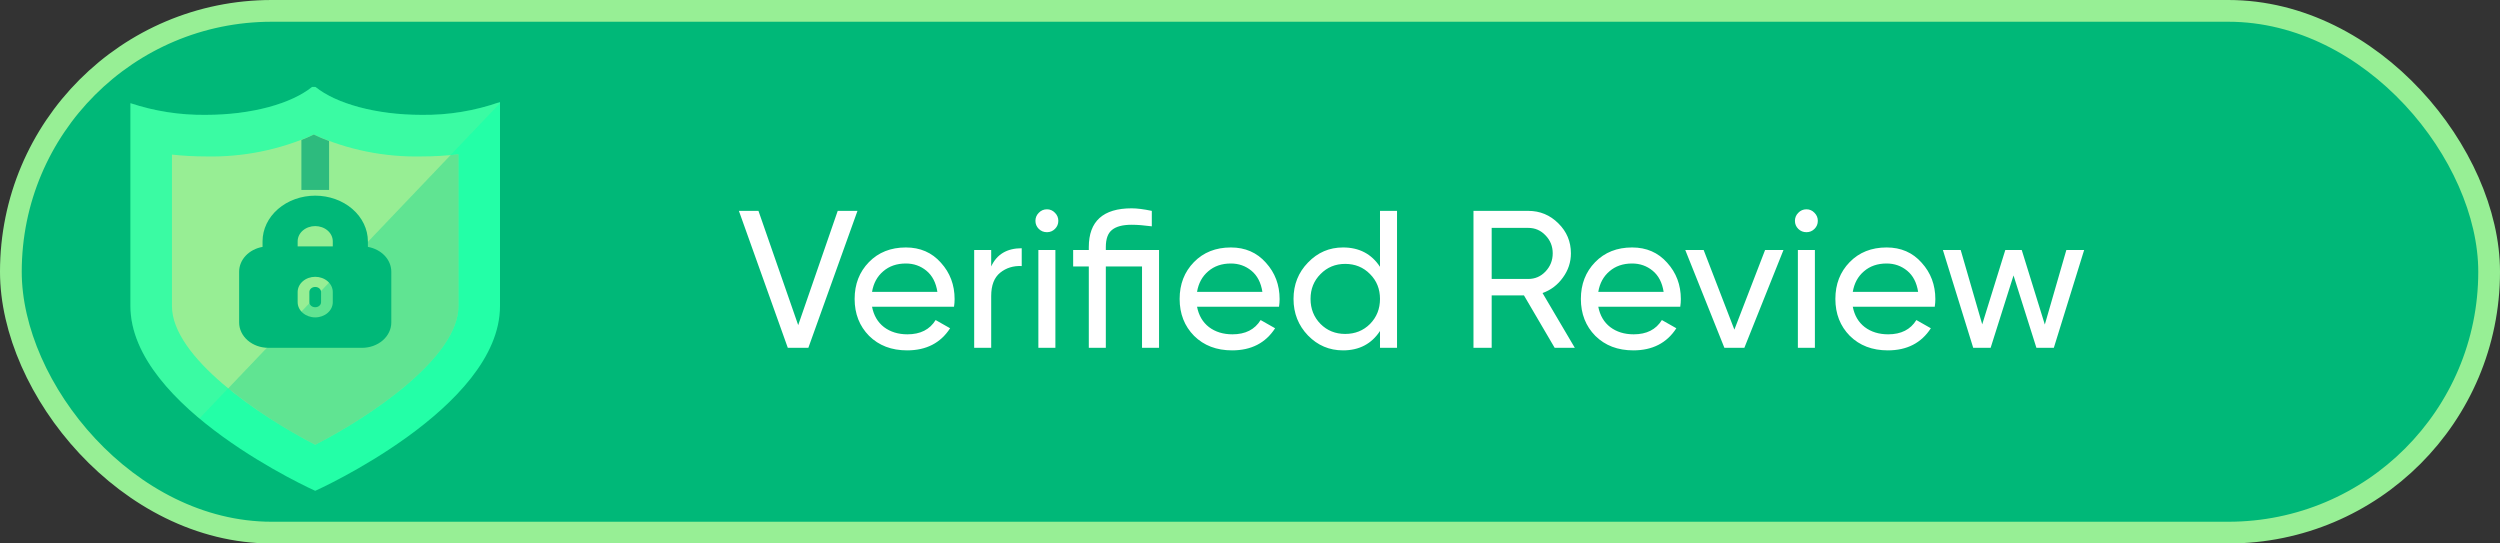
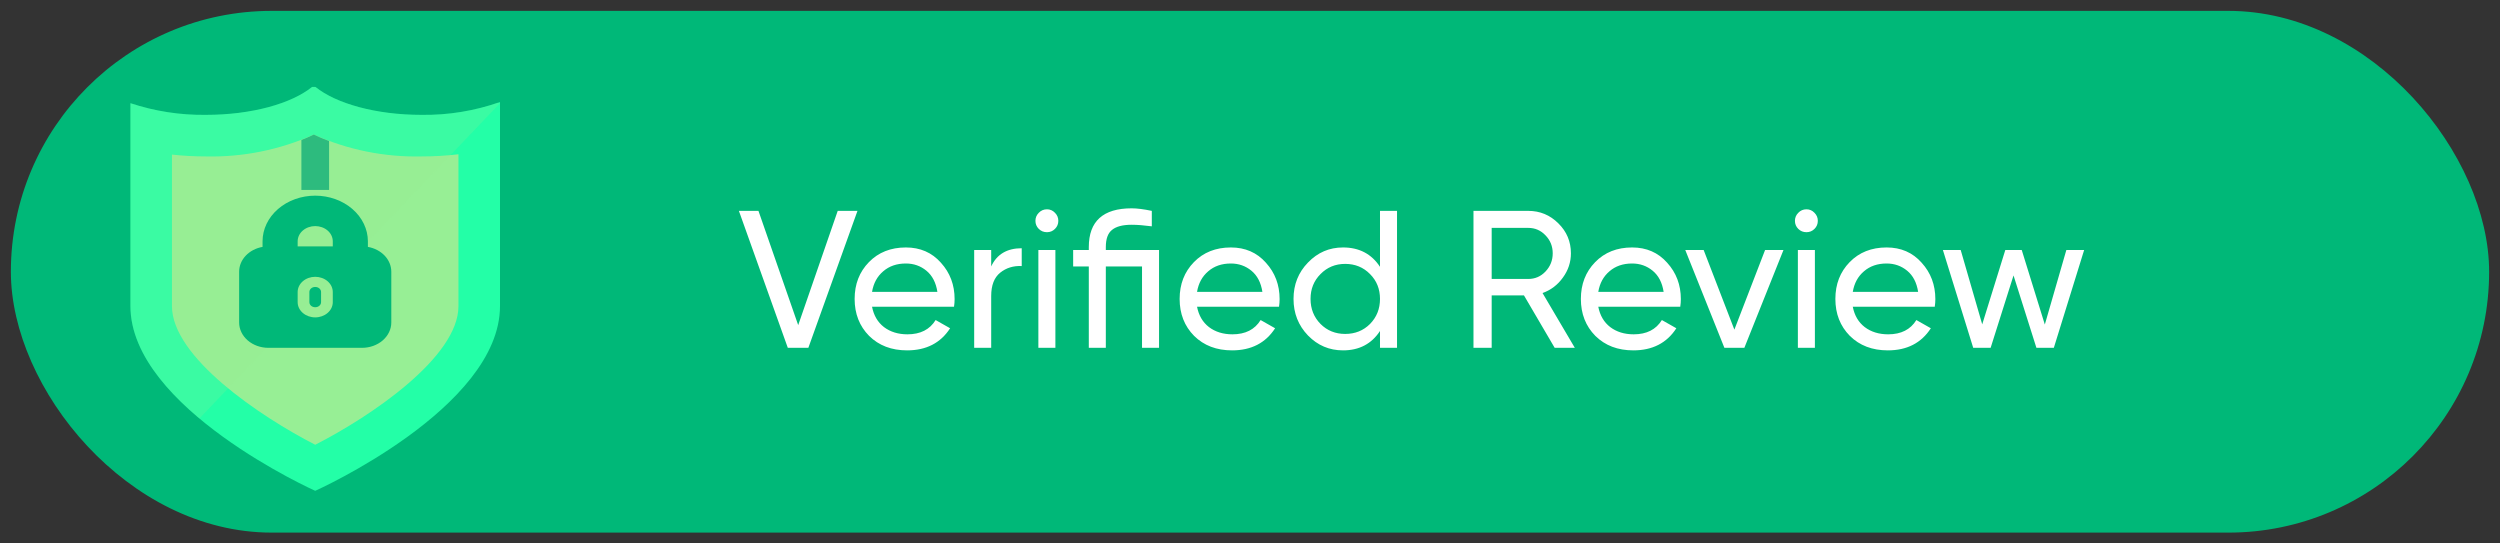
<svg xmlns="http://www.w3.org/2000/svg" width="115" height="25" viewBox="0 0 115 25" fill="none">
  <rect x="0" y="0" width="115" height="25" fill="#333333" stroke="none" />
  <rect x="0.5" y="0.5" width="114" height="24" rx="12" fill="#00B878" />
-   <rect x="0.5" y="0.5" width="114" height="24" rx="12" stroke="#97EF95" />
  <path d="M36.239 16L33.989 9.7H34.889L36.717 14.956L38.535 9.7H39.444L37.184 16H36.239ZM40.114 14.11C40.192 14.512 40.375 14.824 40.663 15.046C40.957 15.268 41.317 15.379 41.743 15.379C42.337 15.379 42.769 15.16 43.039 14.722L43.705 15.1C43.267 15.778 42.607 16.117 41.725 16.117C41.011 16.117 40.429 15.895 39.979 15.451C39.535 15.001 39.313 14.434 39.313 13.75C39.313 13.072 39.532 12.508 39.97 12.058C40.408 11.608 40.975 11.383 41.671 11.383C42.331 11.383 42.868 11.617 43.282 12.085C43.702 12.547 43.912 13.105 43.912 13.759C43.912 13.873 43.903 13.99 43.885 14.11H40.114ZM41.671 12.121C41.251 12.121 40.903 12.241 40.627 12.481C40.351 12.715 40.18 13.03 40.114 13.426H43.12C43.054 13 42.886 12.676 42.616 12.454C42.346 12.232 42.031 12.121 41.671 12.121ZM45.595 12.256C45.853 11.698 46.321 11.419 46.999 11.419V12.238C46.615 12.22 46.285 12.322 46.009 12.544C45.733 12.766 45.595 13.123 45.595 13.615V16H44.812V11.5H45.595V12.256ZM48.161 10.681C48.011 10.681 47.885 10.63 47.783 10.528C47.681 10.426 47.63 10.303 47.63 10.159C47.63 10.015 47.681 9.892 47.783 9.79C47.885 9.682 48.011 9.628 48.161 9.628C48.305 9.628 48.428 9.682 48.53 9.79C48.632 9.892 48.683 10.015 48.683 10.159C48.683 10.303 48.632 10.426 48.53 10.528C48.428 10.63 48.305 10.681 48.161 10.681ZM47.765 16V11.5H48.548V16H47.765ZM53.316 11.5V16H52.533V12.256H50.868V16H50.085V12.256H49.365V11.5H50.085V11.365C50.085 10.177 50.742 9.583 52.056 9.583C52.302 9.583 52.611 9.622 52.983 9.7V10.411C52.617 10.363 52.308 10.339 52.056 10.339C51.648 10.339 51.348 10.417 51.156 10.573C50.964 10.723 50.868 10.987 50.868 11.365V11.5H53.316ZM55.064 14.11C55.142 14.512 55.325 14.824 55.613 15.046C55.907 15.268 56.267 15.379 56.693 15.379C57.287 15.379 57.719 15.16 57.989 14.722L58.655 15.1C58.217 15.778 57.557 16.117 56.675 16.117C55.961 16.117 55.379 15.895 54.929 15.451C54.485 15.001 54.263 14.434 54.263 13.75C54.263 13.072 54.482 12.508 54.92 12.058C55.358 11.608 55.925 11.383 56.621 11.383C57.281 11.383 57.818 11.617 58.232 12.085C58.652 12.547 58.862 13.105 58.862 13.759C58.862 13.873 58.853 13.99 58.835 14.11H55.064ZM56.621 12.121C56.201 12.121 55.853 12.241 55.577 12.481C55.301 12.715 55.13 13.03 55.064 13.426H58.07C58.004 13 57.836 12.676 57.566 12.454C57.296 12.232 56.981 12.121 56.621 12.121ZM63.48 9.7H64.263V16H63.48V15.226C63.09 15.82 62.523 16.117 61.779 16.117C61.149 16.117 60.612 15.889 60.168 15.433C59.724 14.971 59.502 14.41 59.502 13.75C59.502 13.09 59.724 12.532 60.168 12.076C60.612 11.614 61.149 11.383 61.779 11.383C62.523 11.383 63.09 11.68 63.48 12.274V9.7ZM61.878 15.361C62.334 15.361 62.715 15.208 63.021 14.902C63.327 14.59 63.48 14.206 63.48 13.75C63.48 13.294 63.327 12.913 63.021 12.607C62.715 12.295 62.334 12.139 61.878 12.139C61.428 12.139 61.05 12.295 60.744 12.607C60.438 12.913 60.285 13.294 60.285 13.75C60.285 14.206 60.438 14.59 60.744 14.902C61.05 15.208 61.428 15.361 61.878 15.361ZM71.515 16L70.102 13.588H68.617V16H67.78V9.7H70.3C70.84 9.7 71.302 9.892 71.686 10.276C72.07 10.654 72.262 11.113 72.262 11.653C72.262 12.061 72.139 12.433 71.893 12.769C71.653 13.105 71.341 13.342 70.957 13.48L72.442 16H71.515ZM68.617 10.483V12.832H70.3C70.612 12.832 70.876 12.718 71.092 12.49C71.314 12.256 71.425 11.977 71.425 11.653C71.425 11.329 71.314 11.053 71.092 10.825C70.876 10.597 70.612 10.483 70.3 10.483H68.617ZM73.521 14.11C73.599 14.512 73.782 14.824 74.07 15.046C74.364 15.268 74.724 15.379 75.15 15.379C75.744 15.379 76.176 15.16 76.446 14.722L77.112 15.1C76.674 15.778 76.014 16.117 75.132 16.117C74.418 16.117 73.836 15.895 73.386 15.451C72.942 15.001 72.72 14.434 72.72 13.75C72.72 13.072 72.939 12.508 73.377 12.058C73.815 11.608 74.382 11.383 75.078 11.383C75.738 11.383 76.275 11.617 76.689 12.085C77.109 12.547 77.319 13.105 77.319 13.759C77.319 13.873 77.31 13.99 77.292 14.11H73.521ZM75.078 12.121C74.658 12.121 74.31 12.241 74.034 12.481C73.758 12.715 73.587 13.03 73.521 13.426H76.527C76.461 13 76.293 12.676 76.023 12.454C75.753 12.232 75.438 12.121 75.078 12.121ZM81.194 11.5H82.04L80.24 16H79.322L77.522 11.5H78.368L79.781 15.163L81.194 11.5ZM83.098 10.681C82.948 10.681 82.822 10.63 82.72 10.528C82.618 10.426 82.567 10.303 82.567 10.159C82.567 10.015 82.618 9.892 82.72 9.79C82.822 9.682 82.948 9.628 83.098 9.628C83.242 9.628 83.365 9.682 83.467 9.79C83.569 9.892 83.62 10.015 83.62 10.159C83.62 10.303 83.569 10.426 83.467 10.528C83.365 10.63 83.242 10.681 83.098 10.681ZM82.702 16V11.5H83.485V16H82.702ZM85.228 14.11C85.306 14.512 85.489 14.824 85.777 15.046C86.071 15.268 86.431 15.379 86.857 15.379C87.451 15.379 87.883 15.16 88.153 14.722L88.819 15.1C88.381 15.778 87.721 16.117 86.839 16.117C86.125 16.117 85.543 15.895 85.093 15.451C84.649 15.001 84.427 14.434 84.427 13.75C84.427 13.072 84.646 12.508 85.084 12.058C85.522 11.608 86.089 11.383 86.785 11.383C87.445 11.383 87.982 11.617 88.396 12.085C88.816 12.547 89.026 13.105 89.026 13.759C89.026 13.873 89.017 13.99 88.999 14.11H85.228ZM86.785 12.121C86.365 12.121 86.017 12.241 85.741 12.481C85.465 12.715 85.294 13.03 85.228 13.426H88.234C88.168 13 88 12.676 87.73 12.454C87.46 12.232 87.145 12.121 86.785 12.121ZM95.052 11.5H95.871L94.476 16H93.675L92.622 12.67L91.569 16H90.768L89.373 11.5H90.192L91.182 14.92L92.244 11.5H93L94.062 14.929L95.052 11.5Z" fill="white" />
  <path d="M19.399 5.284C17.279 5.284 15.458 4.761 14.511 4H14.354C13.407 4.764 11.584 5.284 9.465 5.284C8.288 5.299 7.117 5.117 6 4.747V14.08C6 18.772 14.5 22.578 14.5 22.578C14.5 22.578 23 18.772 23 14.08V4.693C21.844 5.1 20.625 5.301 19.399 5.284Z" fill="#23FFA7" />
  <path d="M14.5 20.459C11.944 19.147 7.91 16.421 7.91 14.079V7.112C8.427 7.168 8.946 7.196 9.465 7.196C11.175 7.235 12.872 6.892 14.432 6.191C15.992 6.892 17.689 7.235 19.398 7.196C19.963 7.197 20.528 7.163 21.089 7.096V14.081C21.09 16.431 17.058 19.154 14.5 20.459Z" fill="#97EF95" />
-   <path opacity="0.4" d="M14.501 20.459C13.081 19.733 11.739 18.863 10.495 17.865L20.725 7.134C20.848 7.122 20.97 7.109 21.091 7.095V14.08C21.091 16.431 17.059 19.155 14.501 20.459Z" fill="#0DD58F" />
  <path d="M15.138 8.737V6.489C14.893 6.396 14.655 6.298 14.434 6.19C14.252 6.278 14.061 6.361 13.864 6.439V8.737H15.138Z" fill="#13AF79" />
  <path opacity="0.2" d="M19.399 5.284C17.279 5.284 15.458 4.761 14.511 4H14.354C13.407 4.764 11.584 5.284 9.465 5.284C8.288 5.299 7.117 5.117 6 4.747V14.08C6 16.026 7.465 17.817 9.173 19.25L23 4.747L22.895 4.727C21.77 5.11 20.588 5.298 19.399 5.284Z" fill="#97EF95" />
  <path d="M14.5 9C13.858 9.001 13.242 9.222 12.788 9.616C12.334 10.01 12.078 10.543 12.077 11.1V11.357C11.773 11.411 11.5 11.554 11.303 11.762C11.107 11.97 11 12.231 11 12.5V14.833C11 15.143 11.142 15.439 11.394 15.658C11.647 15.877 11.989 16 12.346 16H16.654C17.011 16 17.353 15.877 17.606 15.658C17.858 15.439 18 15.143 18 14.833V12.5C18 12.231 17.893 11.97 17.697 11.762C17.5 11.554 17.227 11.411 16.923 11.357V11.1C16.922 10.543 16.666 10.01 16.212 9.616C15.758 9.222 15.142 9.001 14.5 9ZM15.308 13.9C15.308 14.086 15.223 14.264 15.071 14.395C14.92 14.526 14.714 14.6 14.5 14.6C14.286 14.6 14.08 14.526 13.929 14.395C13.777 14.264 13.692 14.086 13.692 13.9V13.433C13.692 13.248 13.777 13.07 13.929 12.938C14.08 12.807 14.286 12.733 14.5 12.733C14.714 12.733 14.92 12.807 15.071 12.938C15.223 13.07 15.308 13.248 15.308 13.433V13.9ZM15.308 11.333H13.692V11.1C13.692 10.914 13.777 10.736 13.929 10.605C14.08 10.474 14.286 10.4 14.5 10.4C14.714 10.4 14.92 10.474 15.071 10.605C15.223 10.736 15.308 10.914 15.308 11.1V11.333Z" fill="#00B878" />
  <path d="M14.5 13.2C14.464 13.2 14.429 13.206 14.397 13.217C14.364 13.229 14.334 13.246 14.309 13.268C14.284 13.289 14.264 13.315 14.251 13.344C14.237 13.372 14.23 13.403 14.231 13.433V13.9C14.231 13.962 14.259 14.021 14.31 14.065C14.36 14.109 14.429 14.133 14.5 14.133C14.571 14.133 14.64 14.109 14.69 14.065C14.741 14.021 14.769 13.962 14.769 13.9V13.433C14.77 13.403 14.763 13.372 14.749 13.344C14.736 13.315 14.716 13.289 14.691 13.268C14.666 13.246 14.636 13.229 14.603 13.217C14.571 13.206 14.536 13.2 14.5 13.2Z" fill="#00B878" />
</svg>